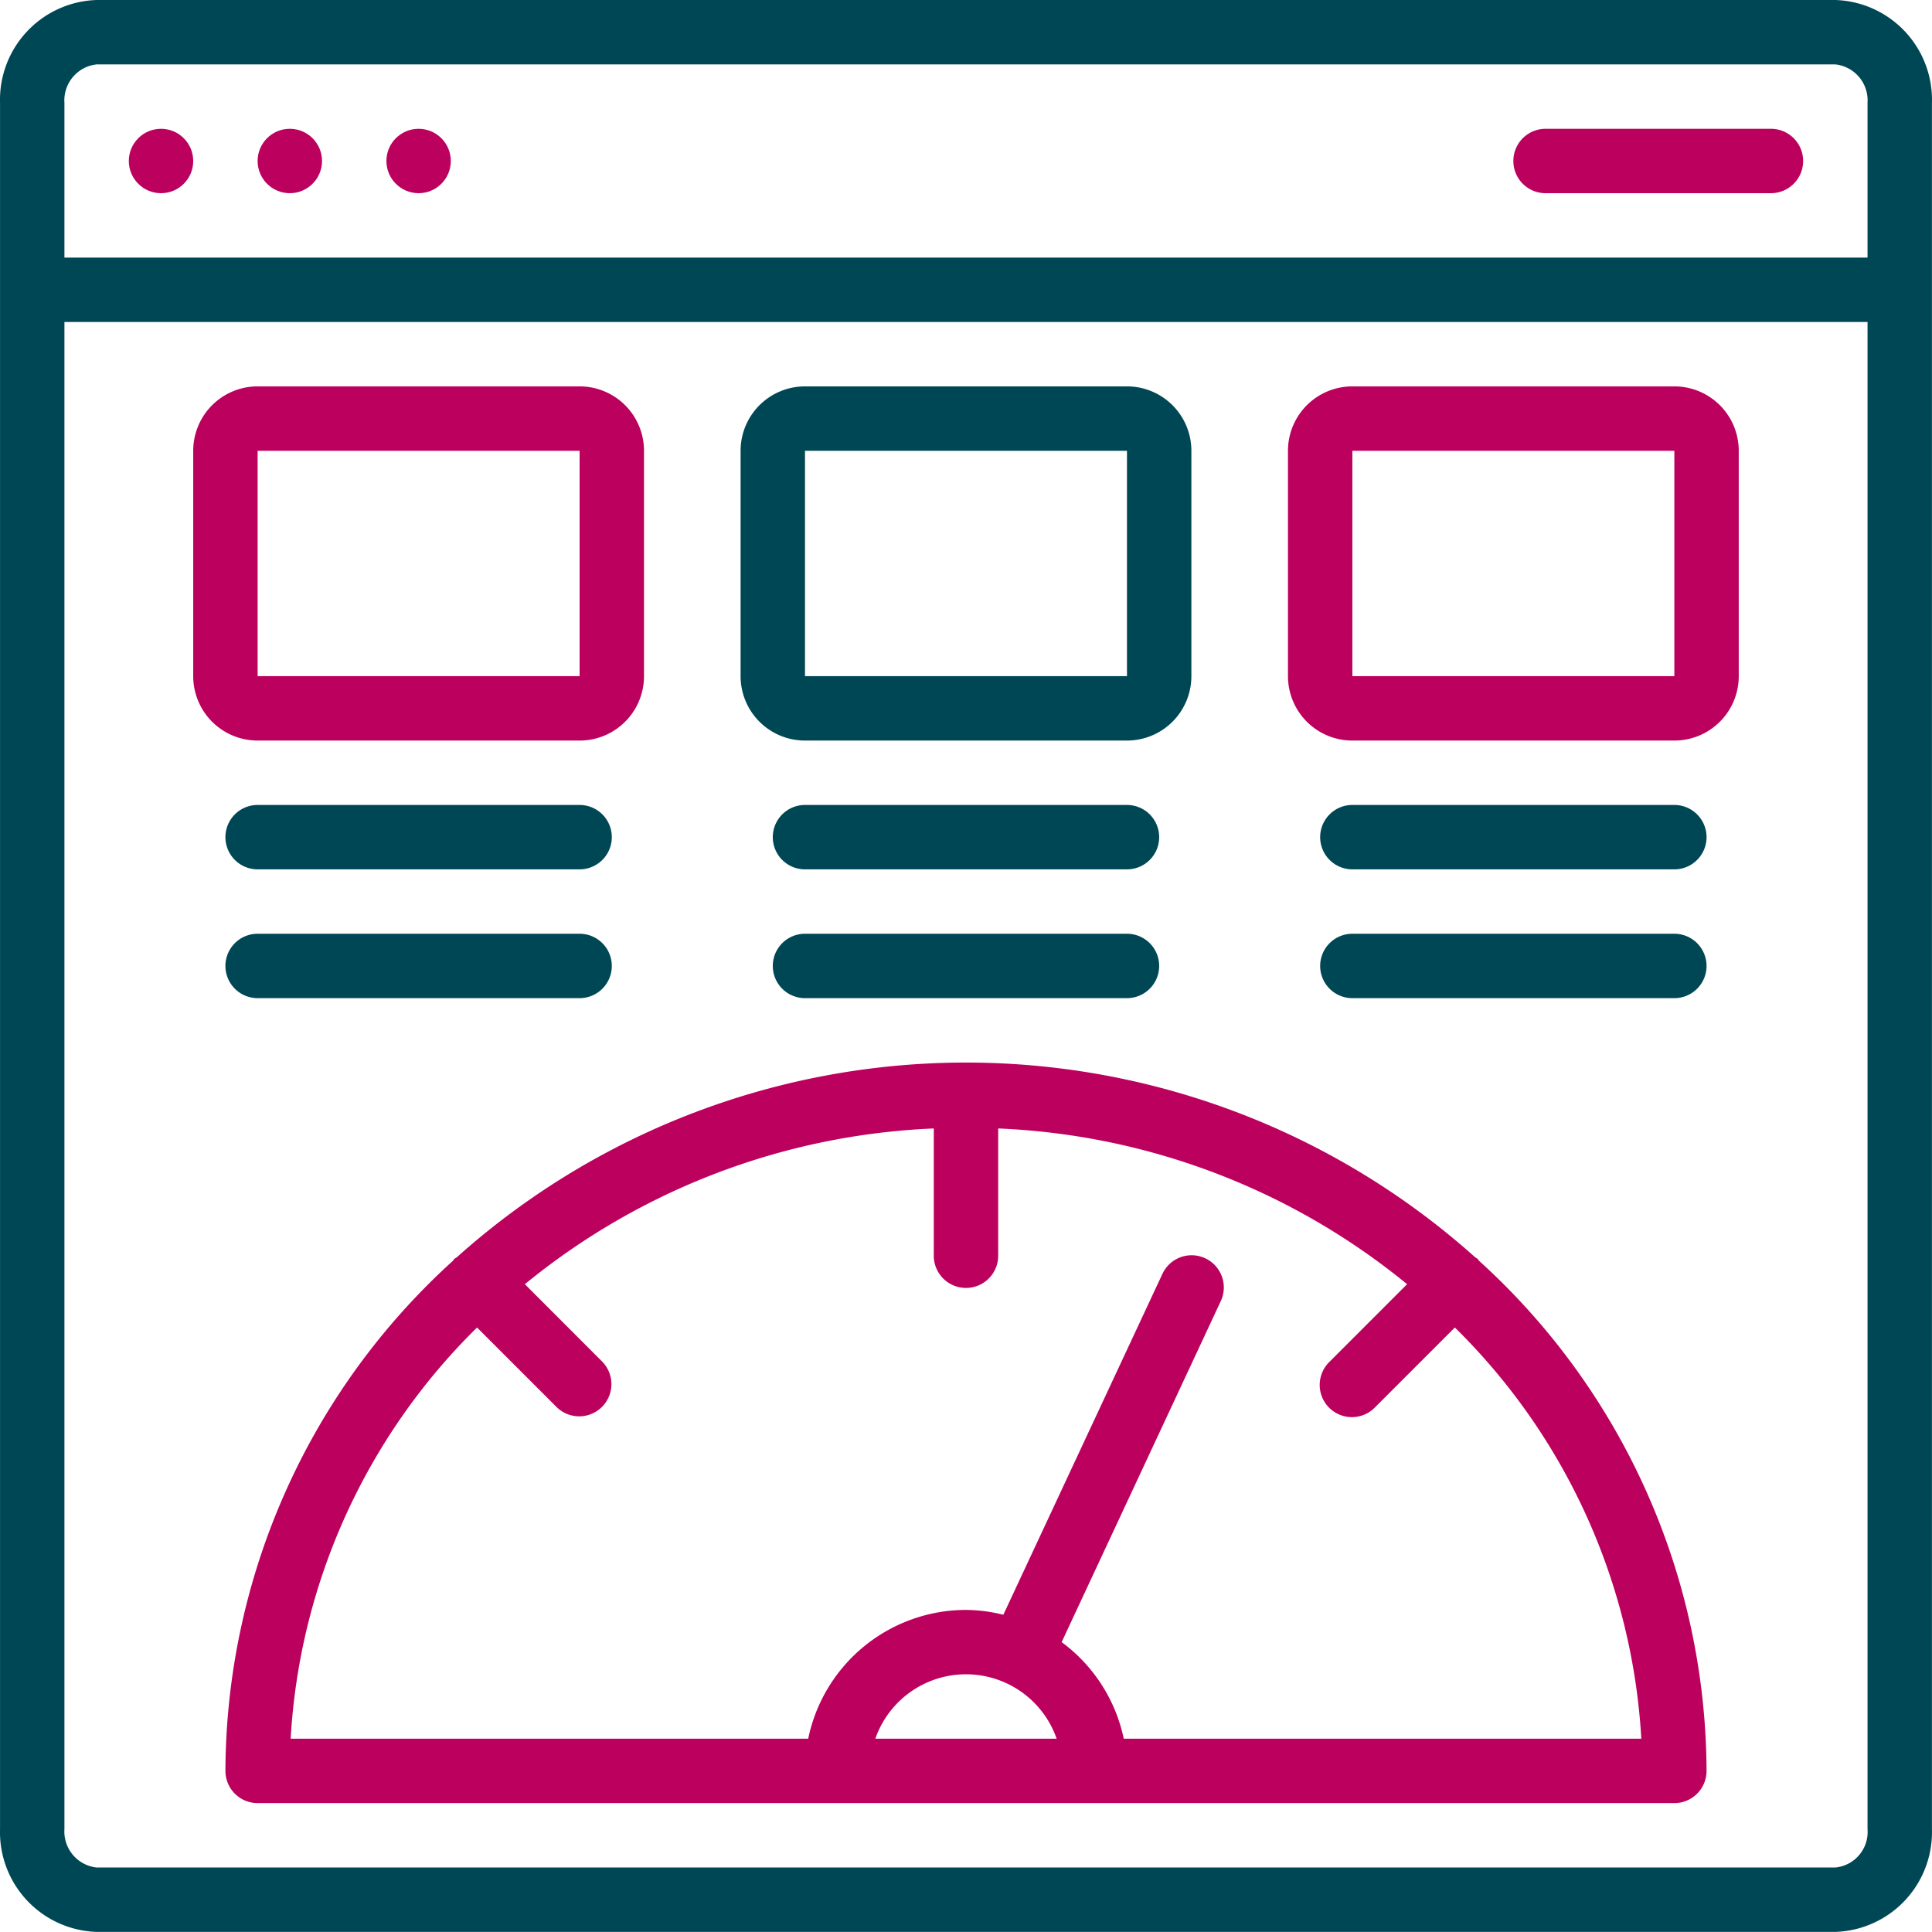
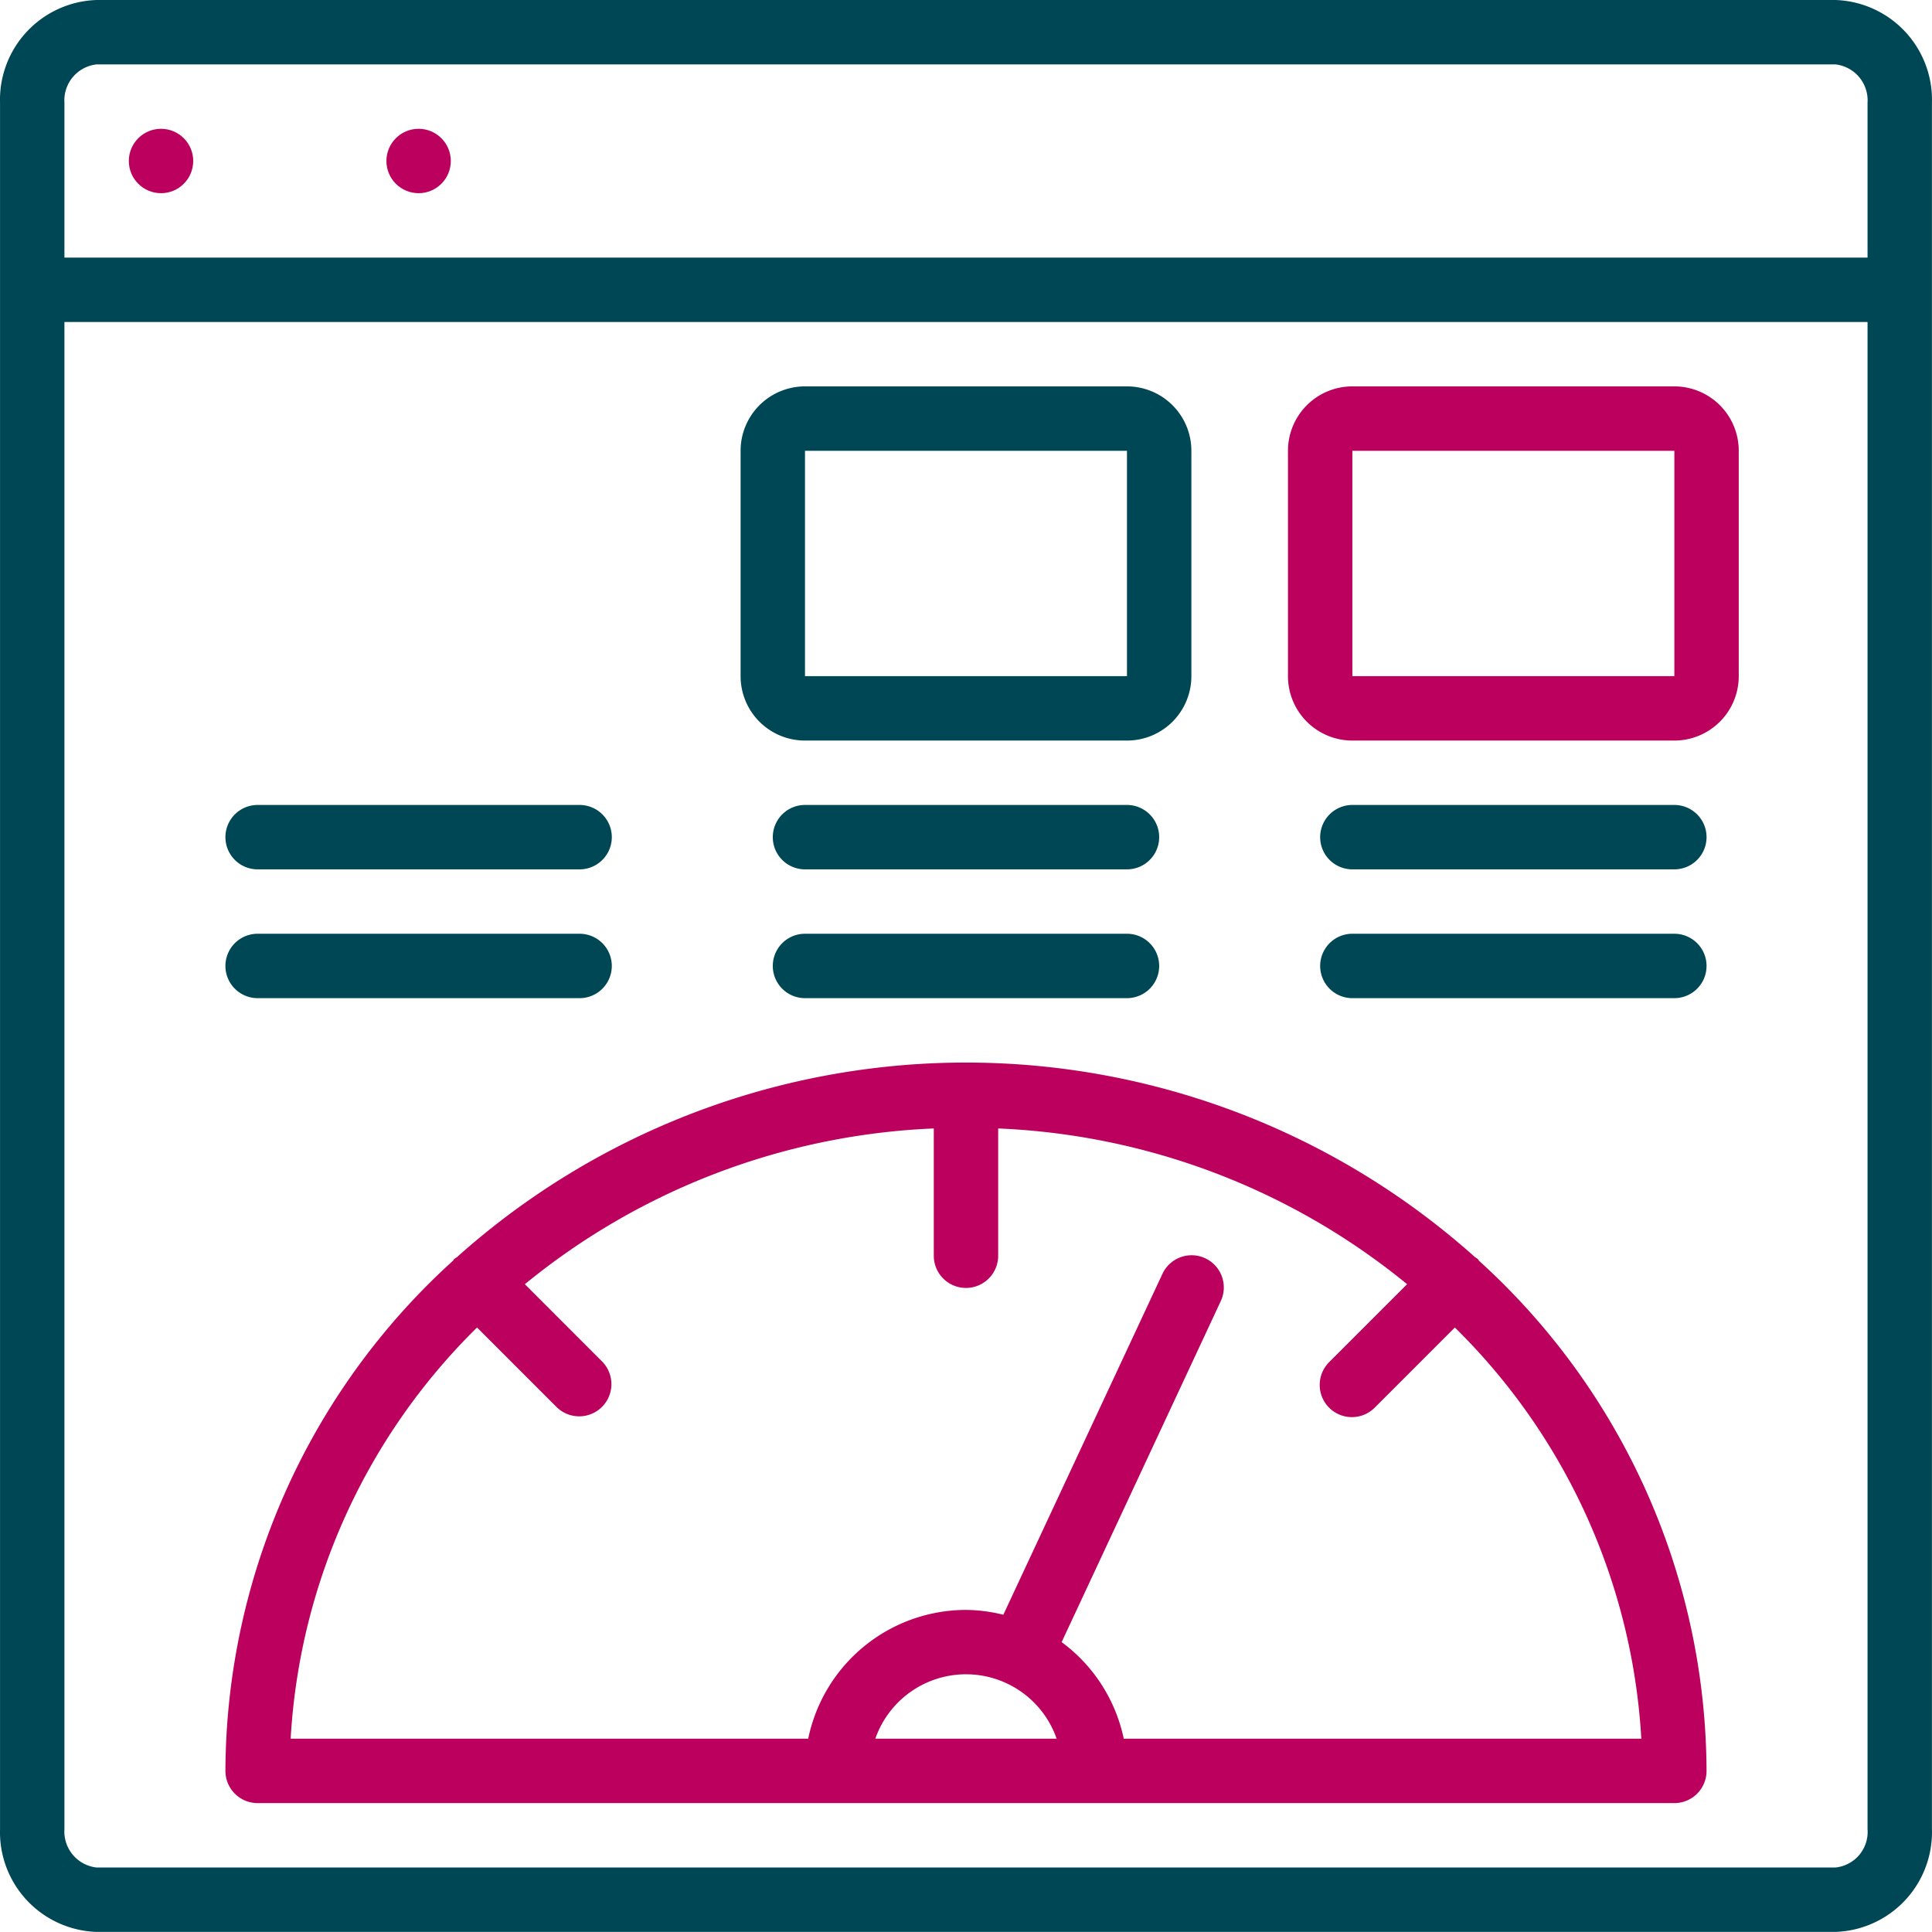
<svg xmlns="http://www.w3.org/2000/svg" width="60.003" height="60" viewBox="0 0 60.003 60">
  <g transform="translate(-.999)">
    <path d="M58 0H4a3.1 3.1 0 00-3 3.192v53.616A3.1 3.1 0 004 60h54a3.1 3.1 0 003-3.192V3.192A3.1 3.1 0 0058 0zM4 2h54a1.124 1.124 0 011 1.192V8H3V3.192A1.124 1.124 0 014 2zm54 56H4a1.124 1.124 0 01-1-1.192V10h56v46.808A1.11 1.11 0 0158 58z" fill="#004755" />
    <circle cx="1" cy="1" r="1" transform="translate(5 4)" fill="#bc005e" />
-     <circle cx="1" cy="1" r="1" transform="translate(9 4)" fill="#bc005e" />
    <circle cx="1" cy="1" r="1" transform="translate(13 4)" fill="#bc005e" />
-     <path d="M49 6h7a1 1 0 000-2h-7a1 1 0 000 2zM19 23a2 2 0 002-2v-7a2 2 0 00-2-2H9a2 2 0 00-2 2v7a2 2 0 002 2zM9 14h10v7H9z" fill="#bc005e" />
    <path d="M26 23h10a2 2 0 002-2v-7a2 2 0 00-2-2H26a2 2 0 00-2 2v7a2 2 0 002 2zm0-9h10v7H26z" fill="#004755" />
    <path d="M53 12H43a2 2 0 00-2 2v7a2 2 0 002 2h10a2 2 0 002-2v-7a2 2 0 00-2-2zm-10 9v-7h10v7z" fill="#bc005e" />
    <path d="M19 25H9a1 1 0 000 2h10a1 1 0 000-2zm0 4H9a1 1 0 000 2h10a1 1 0 000-2zm17-4H26a1 1 0 000 2h10a1 1 0 000-2zm0 4H26a1 1 0 000 2h10a1 1 0 000-2zm17-4H43a1 1 0 000 2h10a1 1 0 000-2z" fill="#004755" />
    <path d="M46.932 39.155c-.015-.016-.02-.037-.035-.052a.851.851 0 00-.083-.055 23.7 23.7 0 00-31.628 0 .851.851 0 00-.083.055c-.015.015-.02.036-.035.052A21.49 21.49 0 008 55a1 1 0 001 1h44a1 1 0 001-1 21.49 21.49 0 00-7.068-15.845zM33.816 54h-5.632a2.982 2.982 0 015.632 0zm2.084 0a5 5 0 00-1.929-3l4.936-10.578a1 1 0 10-1.812-.846L32.16 50.15A4.935 4.935 0 0031 50a5.009 5.009 0 00-4.9 4H10.026a19.465 19.465 0 015.789-12.771l2.478 2.478a1 1 0 001.414-1.414L17.3 39.884A21.454 21.454 0 0130 35.047V39a1 1 0 002 0v-3.953a21.454 21.454 0 0112.7 4.837l-2.409 2.409a1 1 0 101.414 1.414l2.478-2.478A19.465 19.465 0 0151.974 54z" fill="#bc005e" />
    <path d="M53 29H43a1 1 0 000 2h10a1 1 0 000-2z" fill="#004755" />
  </g>
</svg>